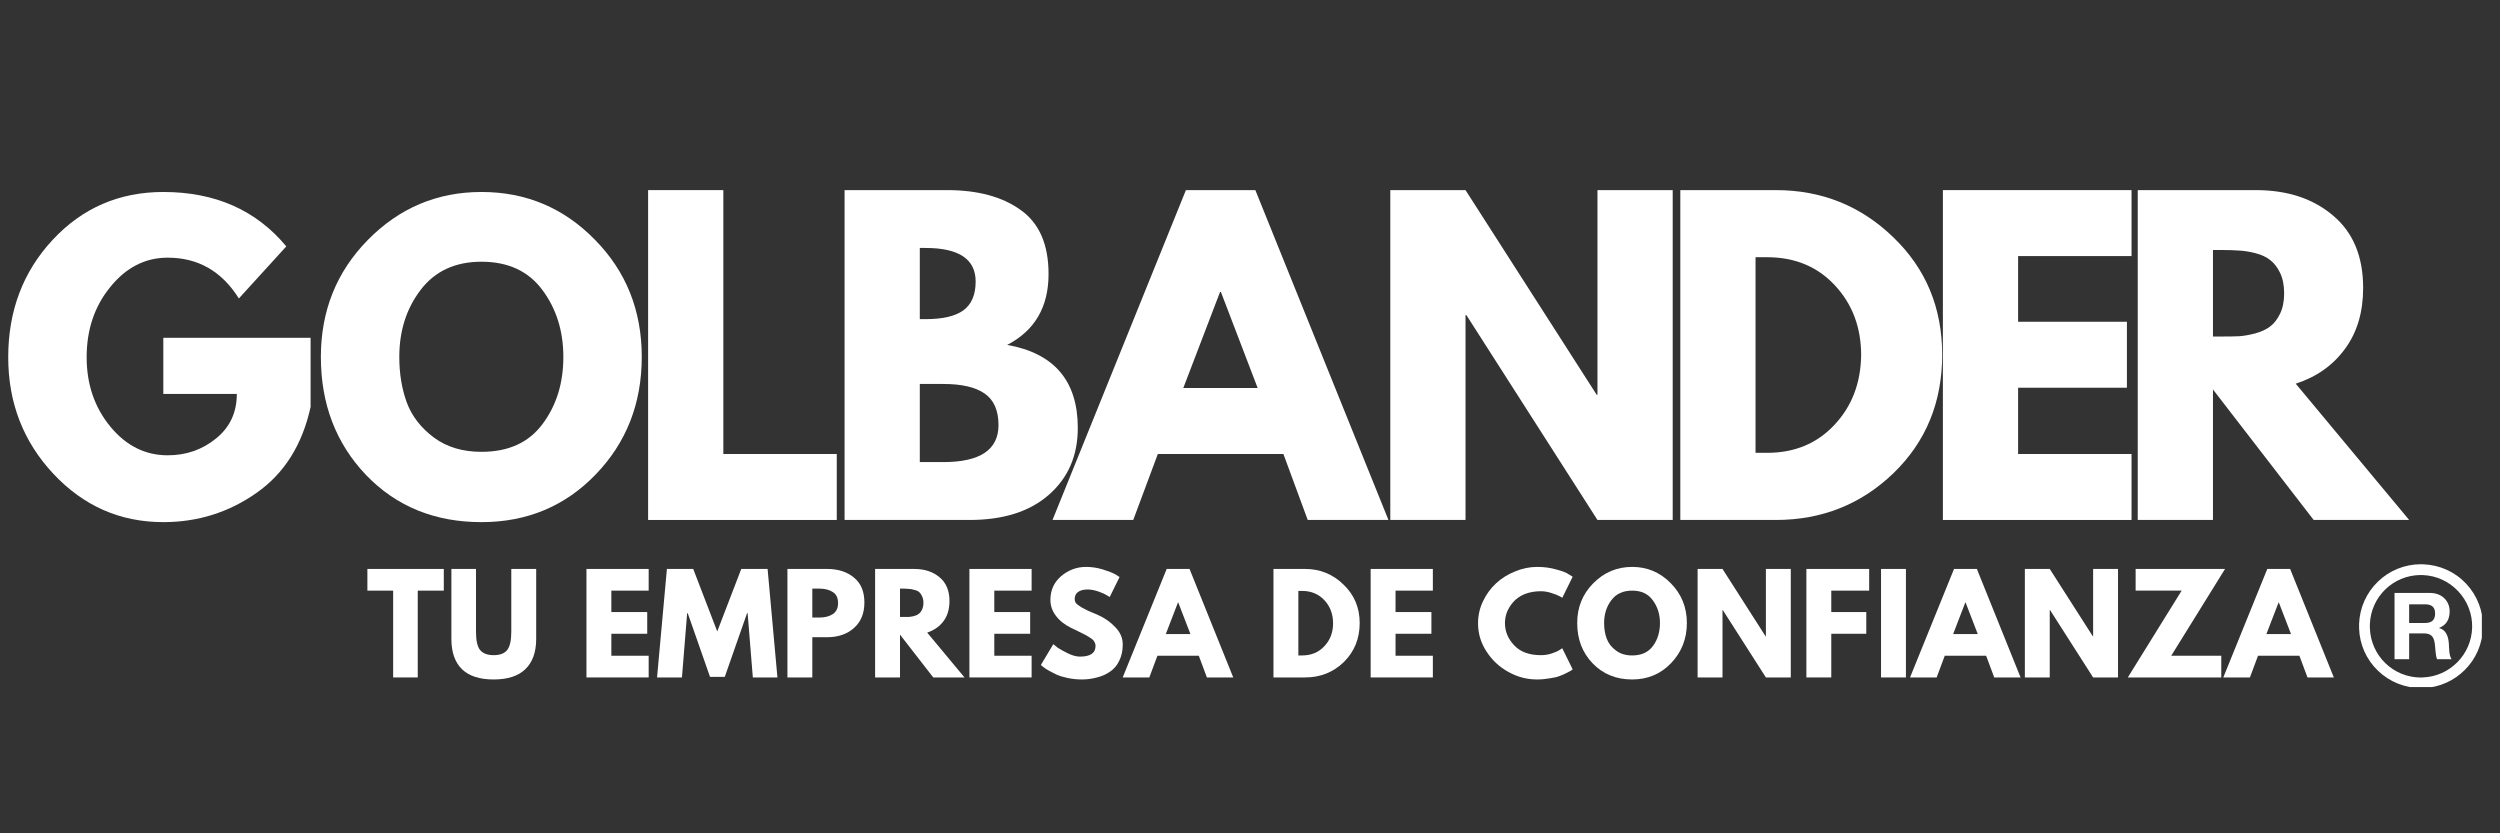
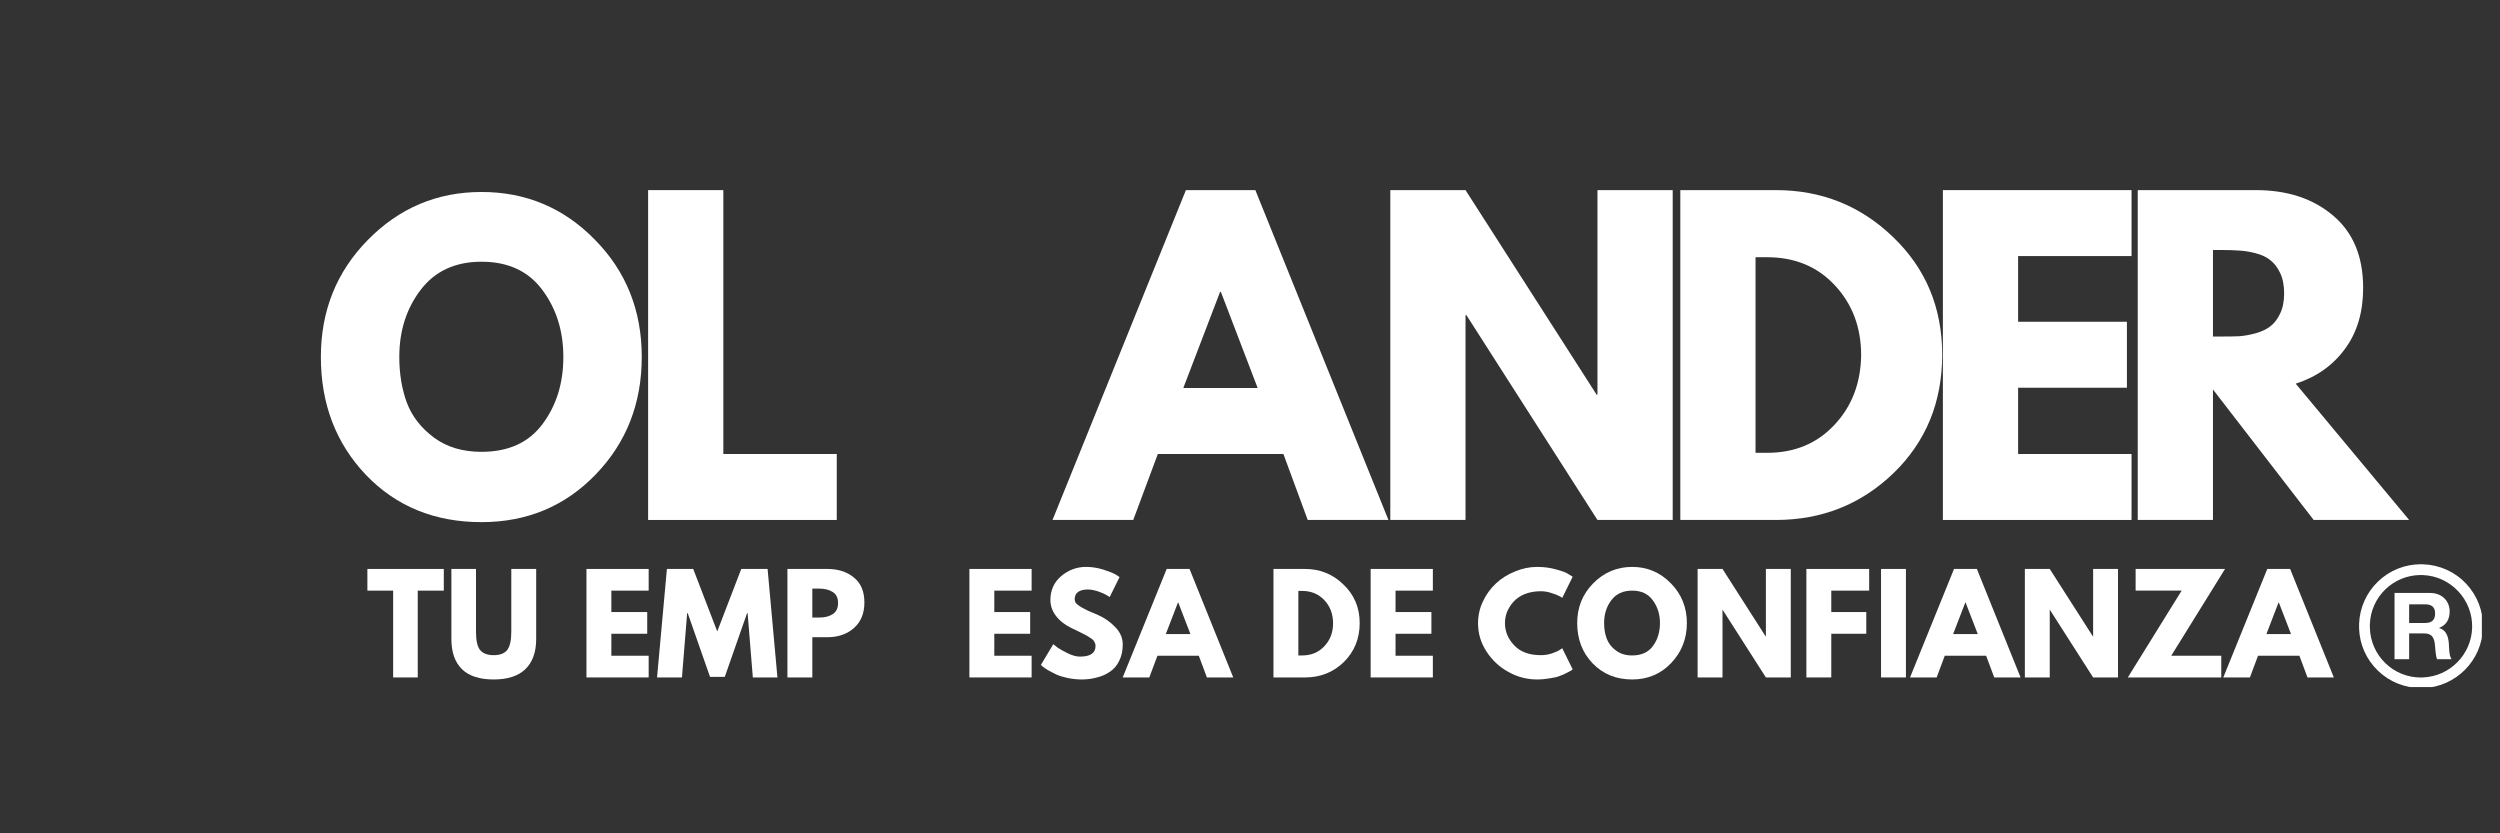
<svg xmlns="http://www.w3.org/2000/svg" width="180" viewBox="0 0 135 45" height="60" preserveAspectRatio="xMidYMid meet">
  <rect x="0" y="0" width="135" height="45" fill="#333333" stroke="none" />
  <defs>
    <g />
    <clipPath id="6aa10c28e3">
      <path d="M 127.383 30.469 L 134.02 30.469 L 134.02 37.102 L 127.383 37.102 Z M 127.383 30.469 " clip-rule="nonzero" />
    </clipPath>
  </defs>
  <g fill="#ffffff" fill-opacity="1">
    <g transform="translate(44.31, 28.078)">
      <g>
-         <path d="M 1.297 -17.812 L 6.828 -17.812 C 8.492 -17.812 9.82 -17.453 10.812 -16.734 C 11.812 -16.023 12.312 -14.875 12.312 -13.281 C 12.312 -11.5 11.566 -10.223 10.078 -9.453 C 12.617 -9.004 13.891 -7.508 13.891 -4.969 C 13.891 -3.469 13.367 -2.266 12.328 -1.359 C 11.297 -0.453 9.867 0 8.047 0 L 1.297 0 Z M 5.359 -10.844 L 5.672 -10.844 C 6.586 -10.844 7.266 -11 7.703 -11.312 C 8.148 -11.633 8.375 -12.156 8.375 -12.875 C 8.375 -14.082 7.473 -14.688 5.672 -14.688 L 5.359 -14.688 Z M 5.359 -3.125 L 6.625 -3.125 C 8.613 -3.125 9.609 -3.789 9.609 -5.125 C 9.609 -5.914 9.359 -6.484 8.859 -6.828 C 8.367 -7.172 7.625 -7.344 6.625 -7.344 L 5.359 -7.344 Z M 5.359 -3.125 " />
-       </g>
+         </g>
    </g>
  </g>
  <g fill="#ffffff" fill-opacity="1">
    <g transform="translate(19.777, 36.582)">
      <g>
        <path d="M 0.062 -4.688 L 0.062 -5.859 L 4.188 -5.859 L 4.188 -4.688 L 2.781 -4.688 L 2.781 0 L 1.453 0 L 1.453 -4.688 Z M 0.062 -4.688 " />
      </g>
    </g>
  </g>
  <g fill="#ffffff" fill-opacity="1">
    <g transform="translate(24.016, 36.582)">
      <g>
        <path d="M 4.938 -5.859 L 4.938 -2.078 C 4.938 -1.359 4.738 -0.812 4.344 -0.438 C 3.957 -0.07 3.391 0.109 2.641 0.109 C 1.891 0.109 1.32 -0.07 0.938 -0.438 C 0.551 -0.812 0.359 -1.359 0.359 -2.078 L 0.359 -5.859 L 1.688 -5.859 L 1.688 -2.469 C 1.688 -2 1.758 -1.672 1.906 -1.484 C 2.062 -1.297 2.305 -1.203 2.641 -1.203 C 2.984 -1.203 3.227 -1.297 3.375 -1.484 C 3.52 -1.672 3.594 -2 3.594 -2.469 L 3.594 -5.859 Z M 4.938 -5.859 " />
      </g>
    </g>
  </g>
  <g fill="#ffffff" fill-opacity="1">
    <g transform="translate(29.306, 36.582)">
      <g />
    </g>
  </g>
  <g fill="#ffffff" fill-opacity="1">
    <g transform="translate(31.247, 36.582)">
      <g>
        <path d="M 3.781 -5.859 L 3.781 -4.688 L 1.766 -4.688 L 1.766 -3.531 L 3.703 -3.531 L 3.703 -2.359 L 1.766 -2.359 L 1.766 -1.172 L 3.781 -1.172 L 3.781 0 L 0.422 0 L 0.422 -5.859 Z M 3.781 -5.859 " />
      </g>
    </g>
  </g>
  <g fill="#ffffff" fill-opacity="1">
    <g transform="translate(35.372, 36.582)">
      <g>
        <path d="M 5.281 0 L 5 -3.469 L 4.969 -3.469 L 3.766 -0.031 L 2.969 -0.031 L 1.766 -3.469 L 1.734 -3.469 L 1.453 0 L 0.109 0 L 0.641 -5.859 L 2.062 -5.859 L 3.359 -2.484 L 4.656 -5.859 L 6.078 -5.859 L 6.609 0 Z M 5.281 0 " />
      </g>
    </g>
  </g>
  <g fill="#ffffff" fill-opacity="1">
    <g transform="translate(42.099, 36.582)">
      <g>
        <path d="M 0.422 -5.859 L 2.562 -5.859 C 3.164 -5.859 3.648 -5.703 4.016 -5.391 C 4.391 -5.086 4.578 -4.641 4.578 -4.047 C 4.578 -3.461 4.391 -3.004 4.016 -2.672 C 3.641 -2.336 3.156 -2.172 2.562 -2.172 L 1.766 -2.172 L 1.766 0 L 0.422 0 Z M 1.766 -3.234 L 2.141 -3.234 C 2.441 -3.234 2.688 -3.297 2.875 -3.422 C 3.062 -3.547 3.156 -3.742 3.156 -4.016 C 3.156 -4.297 3.062 -4.492 2.875 -4.609 C 2.688 -4.734 2.441 -4.797 2.141 -4.797 L 1.766 -4.797 Z M 1.766 -3.234 " />
      </g>
    </g>
  </g>
  <g fill="#ffffff" fill-opacity="1">
    <g transform="translate(46.834, 36.582)">
      <g>
-         <path d="M 0.422 -5.859 L 2.531 -5.859 C 3.094 -5.859 3.551 -5.707 3.906 -5.406 C 4.258 -5.113 4.438 -4.688 4.438 -4.125 C 4.438 -3.688 4.328 -3.32 4.109 -3.031 C 3.898 -2.75 3.609 -2.547 3.234 -2.422 L 5.25 0 L 3.562 0 L 1.766 -2.312 L 1.766 0 L 0.422 0 Z M 1.766 -3.266 L 1.922 -3.266 C 2.047 -3.266 2.148 -3.266 2.234 -3.266 C 2.316 -3.273 2.41 -3.289 2.516 -3.312 C 2.629 -3.344 2.719 -3.383 2.781 -3.438 C 2.852 -3.488 2.91 -3.562 2.953 -3.656 C 3.004 -3.758 3.031 -3.883 3.031 -4.031 C 3.031 -4.176 3.004 -4.297 2.953 -4.391 C 2.91 -4.492 2.852 -4.57 2.781 -4.625 C 2.719 -4.676 2.629 -4.711 2.516 -4.734 C 2.41 -4.766 2.316 -4.781 2.234 -4.781 C 2.148 -4.789 2.047 -4.797 1.922 -4.797 L 1.766 -4.797 Z M 1.766 -3.266 " />
-       </g>
+         </g>
    </g>
  </g>
  <g fill="#ffffff" fill-opacity="1">
    <g transform="translate(51.926, 36.582)">
      <g>
        <path d="M 3.781 -5.859 L 3.781 -4.688 L 1.766 -4.688 L 1.766 -3.531 L 3.703 -3.531 L 3.703 -2.359 L 1.766 -2.359 L 1.766 -1.172 L 3.781 -1.172 L 3.781 0 L 0.422 0 L 0.422 -5.859 Z M 3.781 -5.859 " />
      </g>
    </g>
  </g>
  <g fill="#ffffff" fill-opacity="1">
    <g transform="translate(56.05, 36.582)">
      <g>
        <path d="M 2.594 -5.969 C 2.906 -5.969 3.211 -5.922 3.516 -5.828 C 3.816 -5.734 4.039 -5.645 4.188 -5.562 L 4.406 -5.422 L 3.875 -4.344 C 3.82 -4.375 3.758 -4.41 3.688 -4.453 C 3.613 -4.504 3.473 -4.566 3.266 -4.641 C 3.055 -4.711 2.863 -4.75 2.688 -4.75 C 2.457 -4.75 2.281 -4.703 2.156 -4.609 C 2.039 -4.516 1.984 -4.391 1.984 -4.234 C 1.984 -4.148 2.008 -4.07 2.062 -4 C 2.125 -3.938 2.223 -3.863 2.359 -3.781 C 2.492 -3.707 2.613 -3.645 2.719 -3.594 C 2.82 -3.551 2.984 -3.484 3.203 -3.391 C 3.586 -3.223 3.91 -3 4.172 -2.719 C 4.441 -2.445 4.578 -2.133 4.578 -1.781 C 4.578 -1.445 4.516 -1.156 4.391 -0.906 C 4.273 -0.656 4.109 -0.457 3.891 -0.312 C 3.68 -0.164 3.445 -0.062 3.188 0 C 2.938 0.07 2.664 0.109 2.375 0.109 C 2.113 0.109 1.859 0.082 1.609 0.031 C 1.367 -0.02 1.164 -0.082 1 -0.156 C 0.832 -0.238 0.68 -0.316 0.547 -0.391 C 0.41 -0.473 0.312 -0.539 0.25 -0.594 L 0.156 -0.672 L 0.828 -1.797 C 0.891 -1.742 0.969 -1.68 1.062 -1.609 C 1.164 -1.535 1.344 -1.438 1.594 -1.312 C 1.844 -1.188 2.066 -1.125 2.266 -1.125 C 2.828 -1.125 3.109 -1.316 3.109 -1.703 C 3.109 -1.785 3.086 -1.859 3.047 -1.922 C 3.016 -1.992 2.945 -2.062 2.844 -2.125 C 2.738 -2.195 2.645 -2.254 2.562 -2.297 C 2.488 -2.336 2.363 -2.398 2.188 -2.484 C 2.008 -2.566 1.879 -2.629 1.797 -2.672 C 1.441 -2.848 1.164 -3.066 0.969 -3.328 C 0.77 -3.586 0.672 -3.875 0.672 -4.188 C 0.672 -4.707 0.863 -5.133 1.25 -5.469 C 1.645 -5.801 2.094 -5.969 2.594 -5.969 Z M 2.594 -5.969 " />
      </g>
    </g>
  </g>
  <g fill="#ffffff" fill-opacity="1">
    <g transform="translate(60.829, 36.582)">
      <g>
        <path d="M 3.406 -5.859 L 5.766 0 L 4.344 0 L 3.906 -1.172 L 1.672 -1.172 L 1.234 0 L -0.203 0 L 2.172 -5.859 Z M 3.453 -2.344 L 2.797 -4.047 L 2.781 -4.047 L 2.125 -2.344 Z M 3.453 -2.344 " />
      </g>
    </g>
  </g>
  <g fill="#ffffff" fill-opacity="1">
    <g transform="translate(66.404, 36.582)">
      <g />
    </g>
  </g>
  <g fill="#ffffff" fill-opacity="1">
    <g transform="translate(68.345, 36.582)">
      <g>
        <path d="M 0.422 -5.859 L 2.125 -5.859 C 2.938 -5.859 3.629 -5.578 4.203 -5.016 C 4.785 -4.461 5.078 -3.77 5.078 -2.938 C 5.078 -2.094 4.789 -1.391 4.219 -0.828 C 3.645 -0.273 2.945 0 2.125 0 L 0.422 0 Z M 1.766 -1.188 L 1.969 -1.188 C 2.457 -1.188 2.859 -1.352 3.172 -1.688 C 3.484 -2.02 3.641 -2.43 3.641 -2.922 C 3.641 -3.422 3.484 -3.836 3.172 -4.172 C 2.859 -4.504 2.457 -4.672 1.969 -4.672 L 1.766 -4.672 Z M 1.766 -1.188 " />
      </g>
    </g>
  </g>
  <g fill="#ffffff" fill-opacity="1">
    <g transform="translate(73.593, 36.582)">
      <g>
        <path d="M 3.781 -5.859 L 3.781 -4.688 L 1.766 -4.688 L 1.766 -3.531 L 3.703 -3.531 L 3.703 -2.359 L 1.766 -2.359 L 1.766 -1.172 L 3.781 -1.172 L 3.781 0 L 0.422 0 L 0.422 -5.859 Z M 3.781 -5.859 " />
      </g>
    </g>
  </g>
  <g fill="#ffffff" fill-opacity="1">
    <g transform="translate(77.717, 36.582)">
      <g />
    </g>
  </g>
  <g fill="#ffffff" fill-opacity="1">
    <g transform="translate(79.658, 36.582)">
      <g>
        <path d="M 3.547 -1.203 C 3.754 -1.203 3.953 -1.234 4.141 -1.297 C 4.328 -1.359 4.469 -1.422 4.562 -1.484 L 4.703 -1.578 L 5.266 -0.438 C 5.242 -0.414 5.219 -0.395 5.188 -0.375 C 5.156 -0.352 5.078 -0.312 4.953 -0.25 C 4.836 -0.188 4.707 -0.129 4.562 -0.078 C 4.426 -0.023 4.25 0.016 4.031 0.047 C 3.812 0.086 3.582 0.109 3.344 0.109 C 2.801 0.109 2.285 -0.023 1.797 -0.297 C 1.305 -0.566 0.91 -0.938 0.609 -1.406 C 0.305 -1.875 0.156 -2.379 0.156 -2.922 C 0.156 -3.336 0.242 -3.734 0.422 -4.109 C 0.598 -4.484 0.832 -4.805 1.125 -5.078 C 1.414 -5.348 1.754 -5.562 2.141 -5.719 C 2.535 -5.883 2.938 -5.969 3.344 -5.969 C 3.719 -5.969 4.066 -5.922 4.391 -5.828 C 4.711 -5.742 4.938 -5.656 5.062 -5.562 L 5.266 -5.438 L 4.703 -4.297 C 4.672 -4.328 4.617 -4.359 4.547 -4.391 C 4.484 -4.43 4.352 -4.484 4.156 -4.547 C 3.957 -4.617 3.754 -4.656 3.547 -4.656 C 3.223 -4.656 2.93 -4.602 2.672 -4.5 C 2.422 -4.395 2.219 -4.254 2.062 -4.078 C 1.914 -3.91 1.801 -3.727 1.719 -3.531 C 1.645 -3.332 1.609 -3.133 1.609 -2.938 C 1.609 -2.488 1.773 -2.086 2.109 -1.734 C 2.441 -1.379 2.922 -1.203 3.547 -1.203 Z M 3.547 -1.203 " />
      </g>
    </g>
  </g>
  <g fill="#ffffff" fill-opacity="1">
    <g transform="translate(85.013, 36.582)">
      <g>
        <path d="M 0.156 -2.938 C 0.156 -3.781 0.441 -4.492 1.016 -5.078 C 1.598 -5.672 2.301 -5.969 3.125 -5.969 C 3.938 -5.969 4.629 -5.676 5.203 -5.094 C 5.785 -4.508 6.078 -3.789 6.078 -2.938 C 6.078 -2.082 5.789 -1.359 5.219 -0.766 C 4.656 -0.18 3.957 0.109 3.125 0.109 C 2.258 0.109 1.547 -0.18 0.984 -0.766 C 0.43 -1.348 0.156 -2.07 0.156 -2.938 Z M 1.609 -2.938 C 1.609 -2.625 1.656 -2.344 1.75 -2.094 C 1.844 -1.844 2.008 -1.629 2.25 -1.453 C 2.488 -1.273 2.781 -1.188 3.125 -1.188 C 3.625 -1.188 4 -1.359 4.25 -1.703 C 4.5 -2.047 4.625 -2.457 4.625 -2.938 C 4.625 -3.414 4.492 -3.828 4.234 -4.172 C 3.984 -4.516 3.613 -4.688 3.125 -4.688 C 2.633 -4.688 2.258 -4.516 2 -4.172 C 1.738 -3.828 1.609 -3.414 1.609 -2.938 Z M 1.609 -2.938 " />
      </g>
    </g>
  </g>
  <g fill="#ffffff" fill-opacity="1">
    <g transform="translate(91.249, 36.582)">
      <g>
        <path d="M 1.766 -3.641 L 1.766 0 L 0.422 0 L 0.422 -5.859 L 1.766 -5.859 L 4.094 -2.219 L 4.109 -2.219 L 4.109 -5.859 L 5.453 -5.859 L 5.453 0 L 4.109 0 L 1.781 -3.641 Z M 1.766 -3.641 " />
      </g>
    </g>
  </g>
  <g fill="#ffffff" fill-opacity="1">
    <g transform="translate(97.123, 36.582)">
      <g>
        <path d="M 3.812 -5.859 L 3.812 -4.688 L 1.766 -4.688 L 1.766 -3.531 L 3.656 -3.531 L 3.656 -2.359 L 1.766 -2.359 L 1.766 0 L 0.422 0 L 0.422 -5.859 Z M 3.812 -5.859 " />
      </g>
    </g>
  </g>
  <g fill="#ffffff" fill-opacity="1">
    <g transform="translate(101.154, 36.582)">
      <g>
        <path d="M 1.766 -5.859 L 1.766 0 L 0.422 0 L 0.422 -5.859 Z M 1.766 -5.859 " />
      </g>
    </g>
  </g>
  <g fill="#ffffff" fill-opacity="1">
    <g transform="translate(103.345, 36.582)">
      <g>
        <path d="M 3.406 -5.859 L 5.766 0 L 4.344 0 L 3.906 -1.172 L 1.672 -1.172 L 1.234 0 L -0.203 0 L 2.172 -5.859 Z M 3.453 -2.344 L 2.797 -4.047 L 2.781 -4.047 L 2.125 -2.344 Z M 3.453 -2.344 " />
      </g>
    </g>
  </g>
  <g fill="#ffffff" fill-opacity="1">
    <g transform="translate(108.92, 36.582)">
      <g>
        <path d="M 1.766 -3.641 L 1.766 0 L 0.422 0 L 0.422 -5.859 L 1.766 -5.859 L 4.094 -2.219 L 4.109 -2.219 L 4.109 -5.859 L 5.453 -5.859 L 5.453 0 L 4.109 0 L 1.781 -3.641 Z M 1.766 -3.641 " />
      </g>
    </g>
  </g>
  <g fill="#ffffff" fill-opacity="1">
    <g transform="translate(114.793, 36.582)">
      <g>
        <path d="M 5.359 -5.859 L 2.453 -1.172 L 5.156 -1.172 L 5.156 0 L 0.109 0 L 3.016 -4.688 L 0.531 -4.688 L 0.531 -5.859 Z M 5.359 -5.859 " />
      </g>
    </g>
  </g>
  <g fill="#ffffff" fill-opacity="1">
    <g transform="translate(120.261, 36.582)">
      <g>
        <path d="M 3.406 -5.859 L 5.766 0 L 4.344 0 L 3.906 -1.172 L 1.672 -1.172 L 1.234 0 L -0.203 0 L 2.172 -5.859 Z M 3.453 -2.344 L 2.797 -4.047 L 2.781 -4.047 L 2.125 -2.344 Z M 3.453 -2.344 " />
      </g>
    </g>
  </g>
  <g fill="#ffffff" fill-opacity="1">
    <g transform="translate(125.837, 36.582)">
      <g />
    </g>
  </g>
  <g fill="#ffffff" fill-opacity="1">
    <g transform="translate(33.701, 28.078)">
      <g>
        <path d="M 5.359 -17.812 L 5.359 -3.562 L 11.484 -3.562 L 11.484 0 L 1.297 0 L 1.297 -17.812 Z M 5.359 -17.812 " />
      </g>
    </g>
  </g>
  <path fill="#ffffff" d="M 129.305 32.02 L 131.234 32.02 C 131.875 32.02 132.281 32.469 132.281 33.008 C 132.281 33.43 132.117 33.746 131.715 33.906 L 131.715 33.914 C 132.102 34.02 132.211 34.387 132.238 34.754 C 132.254 34.977 132.242 35.402 132.387 35.598 L 131.602 35.598 C 131.512 35.375 131.516 35.027 131.477 34.742 C 131.422 34.367 131.273 34.203 130.879 34.203 L 130.094 34.203 L 130.094 35.598 L 129.305 35.598 Z M 130.094 33.641 L 130.953 33.641 C 131.309 33.641 131.496 33.488 131.496 33.129 C 131.496 32.781 131.309 32.633 130.953 32.633 L 130.094 32.633 Z M 130.094 33.641 " fill-opacity="1" fill-rule="nonzero" />
  <g clip-path="url(#6aa10c28e3)">
    <path fill="#ffffff" d="M 130.73 37.152 C 129.863 37.152 129.039 36.824 128.41 36.219 C 127.781 35.613 127.418 34.801 127.391 33.93 C 127.387 33.844 127.387 33.762 127.391 33.68 C 127.426 32.809 127.789 32 128.418 31.398 C 129.043 30.797 129.867 30.469 130.73 30.469 C 130.777 30.469 130.824 30.469 130.867 30.473 C 131.75 30.508 132.57 30.879 133.176 31.523 C 133.777 32.168 134.102 33.008 134.078 33.891 C 134.039 35.664 132.617 37.094 130.852 37.156 C 130.812 37.156 130.77 37.152 130.73 37.152 Z M 130.73 31.051 C 129.246 31.051 128.031 32.215 127.973 33.703 C 127.969 33.773 127.969 33.848 127.973 33.914 C 128.023 35.41 129.234 36.586 130.73 36.586 C 130.766 36.586 130.797 36.582 130.828 36.582 C 132.289 36.531 133.461 35.344 133.496 33.883 C 133.531 32.383 132.34 31.113 130.844 31.055 C 130.809 31.055 130.77 31.051 130.73 31.051 Z M 130.73 31.051 " fill-opacity="1" fill-rule="nonzero" />
  </g>
  <g fill="#ffffff" fill-opacity="1">
    <g transform="translate(57.445, 28.078)">
      <g>
        <path d="M 10.344 -17.812 L 17.531 0 L 13.172 0 L 11.859 -3.562 L 5.078 -3.562 L 3.75 0 L -0.609 0 L 6.594 -17.812 Z M 10.469 -7.125 L 8.484 -12.312 L 8.438 -12.312 L 6.453 -7.125 Z M 10.469 -7.125 " />
      </g>
    </g>
  </g>
  <g fill="#ffffff" fill-opacity="1">
    <g transform="translate(73.779, 28.078)">
      <g>
        <path d="M 5.359 -11.062 L 5.359 0 L 1.297 0 L 1.297 -17.812 L 5.359 -17.812 L 12.438 -6.766 L 12.484 -6.766 L 12.484 -17.812 L 16.547 -17.812 L 16.547 0 L 12.484 0 L 5.406 -11.062 Z M 5.359 -11.062 " />
      </g>
    </g>
  </g>
  <g fill="#ffffff" fill-opacity="1">
    <g transform="translate(89.44, 28.078)">
      <g>
        <path d="M 1.297 -17.812 L 6.453 -17.812 C 8.93 -17.812 11.047 -16.961 12.797 -15.266 C 14.555 -13.578 15.438 -11.461 15.438 -8.922 C 15.438 -6.359 14.562 -4.227 12.812 -2.531 C 11.062 -0.844 8.941 0 6.453 0 L 1.297 0 Z M 5.359 -3.625 L 5.984 -3.625 C 7.461 -3.625 8.672 -4.125 9.609 -5.125 C 10.555 -6.125 11.039 -7.379 11.062 -8.891 C 11.062 -10.398 10.586 -11.66 9.641 -12.672 C 8.703 -13.68 7.484 -14.188 5.984 -14.188 L 5.359 -14.188 Z M 5.359 -3.625 " />
      </g>
    </g>
  </g>
  <g fill="#ffffff" fill-opacity="1">
    <g transform="translate(103.619, 28.078)">
      <g>
        <path d="M 11.484 -17.812 L 11.484 -14.25 L 5.359 -14.25 L 5.359 -10.703 L 11.234 -10.703 L 11.234 -7.141 L 5.359 -7.141 L 5.359 -3.562 L 11.484 -3.562 L 11.484 0 L 1.297 0 L 1.297 -17.812 Z M 11.484 -17.812 " />
      </g>
    </g>
  </g>
  <g fill="#ffffff" fill-opacity="1">
    <g transform="translate(114.141, 28.078)">
      <g>
        <path d="M 1.297 -17.812 L 7.672 -17.812 C 9.379 -17.812 10.77 -17.352 11.844 -16.438 C 12.926 -15.531 13.469 -14.227 13.469 -12.531 C 13.469 -11.219 13.141 -10.117 12.484 -9.234 C 11.836 -8.348 10.953 -7.723 9.828 -7.359 L 15.953 0 L 10.797 0 L 5.359 -7.047 L 5.359 0 L 1.297 0 Z M 5.359 -9.906 L 5.828 -9.906 C 6.203 -9.906 6.52 -9.91 6.781 -9.922 C 7.039 -9.941 7.332 -9.992 7.656 -10.078 C 7.988 -10.172 8.254 -10.297 8.453 -10.453 C 8.66 -10.609 8.836 -10.836 8.984 -11.141 C 9.129 -11.441 9.203 -11.805 9.203 -12.234 C 9.203 -12.672 9.129 -13.039 8.984 -13.344 C 8.836 -13.645 8.66 -13.875 8.453 -14.031 C 8.254 -14.195 7.988 -14.32 7.656 -14.406 C 7.332 -14.488 7.039 -14.535 6.781 -14.547 C 6.52 -14.566 6.203 -14.578 5.828 -14.578 L 5.359 -14.578 Z M 5.359 -9.906 " />
      </g>
    </g>
  </g>
  <g fill="#ffffff" fill-opacity="1">
    <g transform="translate(-0.04, 27.883)">
      <g>
-         <path d="M 16.812 -9.641 L 16.812 -5.906 C 16.363 -3.863 15.391 -2.316 13.891 -1.266 C 12.391 -0.211 10.711 0.312 8.859 0.312 C 6.535 0.312 4.555 -0.555 2.922 -2.297 C 1.297 -4.035 0.484 -6.133 0.484 -8.594 C 0.484 -11.094 1.281 -13.203 2.875 -14.922 C 4.477 -16.648 6.473 -17.516 8.859 -17.516 C 11.66 -17.516 13.875 -16.535 15.5 -14.578 L 12.938 -11.766 C 12.02 -13.234 10.738 -13.969 9.094 -13.969 C 7.883 -13.969 6.852 -13.441 6 -12.391 C 5.145 -11.348 4.719 -10.082 4.719 -8.594 C 4.719 -7.133 5.145 -5.883 6 -4.844 C 6.852 -3.812 7.883 -3.297 9.094 -3.297 C 10.094 -3.297 10.961 -3.598 11.703 -4.203 C 12.453 -4.805 12.828 -5.609 12.828 -6.609 L 8.859 -6.609 L 8.859 -9.641 Z M 16.812 -9.641 " />
-       </g>
+         </g>
    </g>
  </g>
  <g fill="#ffffff" fill-opacity="1">
    <g transform="translate(16.843, 27.883)">
      <g>
        <path d="M 0.484 -8.609 C 0.484 -11.098 1.328 -13.203 3.016 -14.922 C 4.711 -16.648 6.758 -17.516 9.156 -17.516 C 11.562 -17.516 13.602 -16.656 15.281 -14.938 C 16.969 -13.227 17.812 -11.117 17.812 -8.609 C 17.812 -6.098 16.984 -3.984 15.328 -2.266 C 13.672 -0.547 11.613 0.312 9.156 0.312 C 6.633 0.312 4.555 -0.535 2.922 -2.234 C 1.297 -3.941 0.484 -6.066 0.484 -8.609 Z M 4.719 -8.609 C 4.719 -7.711 4.852 -6.891 5.125 -6.141 C 5.406 -5.398 5.895 -4.77 6.594 -4.25 C 7.289 -3.738 8.145 -3.484 9.156 -3.484 C 10.613 -3.484 11.711 -3.984 12.453 -4.984 C 13.203 -5.984 13.578 -7.191 13.578 -8.609 C 13.578 -10.016 13.195 -11.223 12.438 -12.234 C 11.688 -13.242 10.594 -13.75 9.156 -13.75 C 7.738 -13.75 6.645 -13.242 5.875 -12.234 C 5.102 -11.223 4.719 -10.016 4.719 -8.609 Z M 4.719 -8.609 " />
      </g>
    </g>
  </g>
</svg>